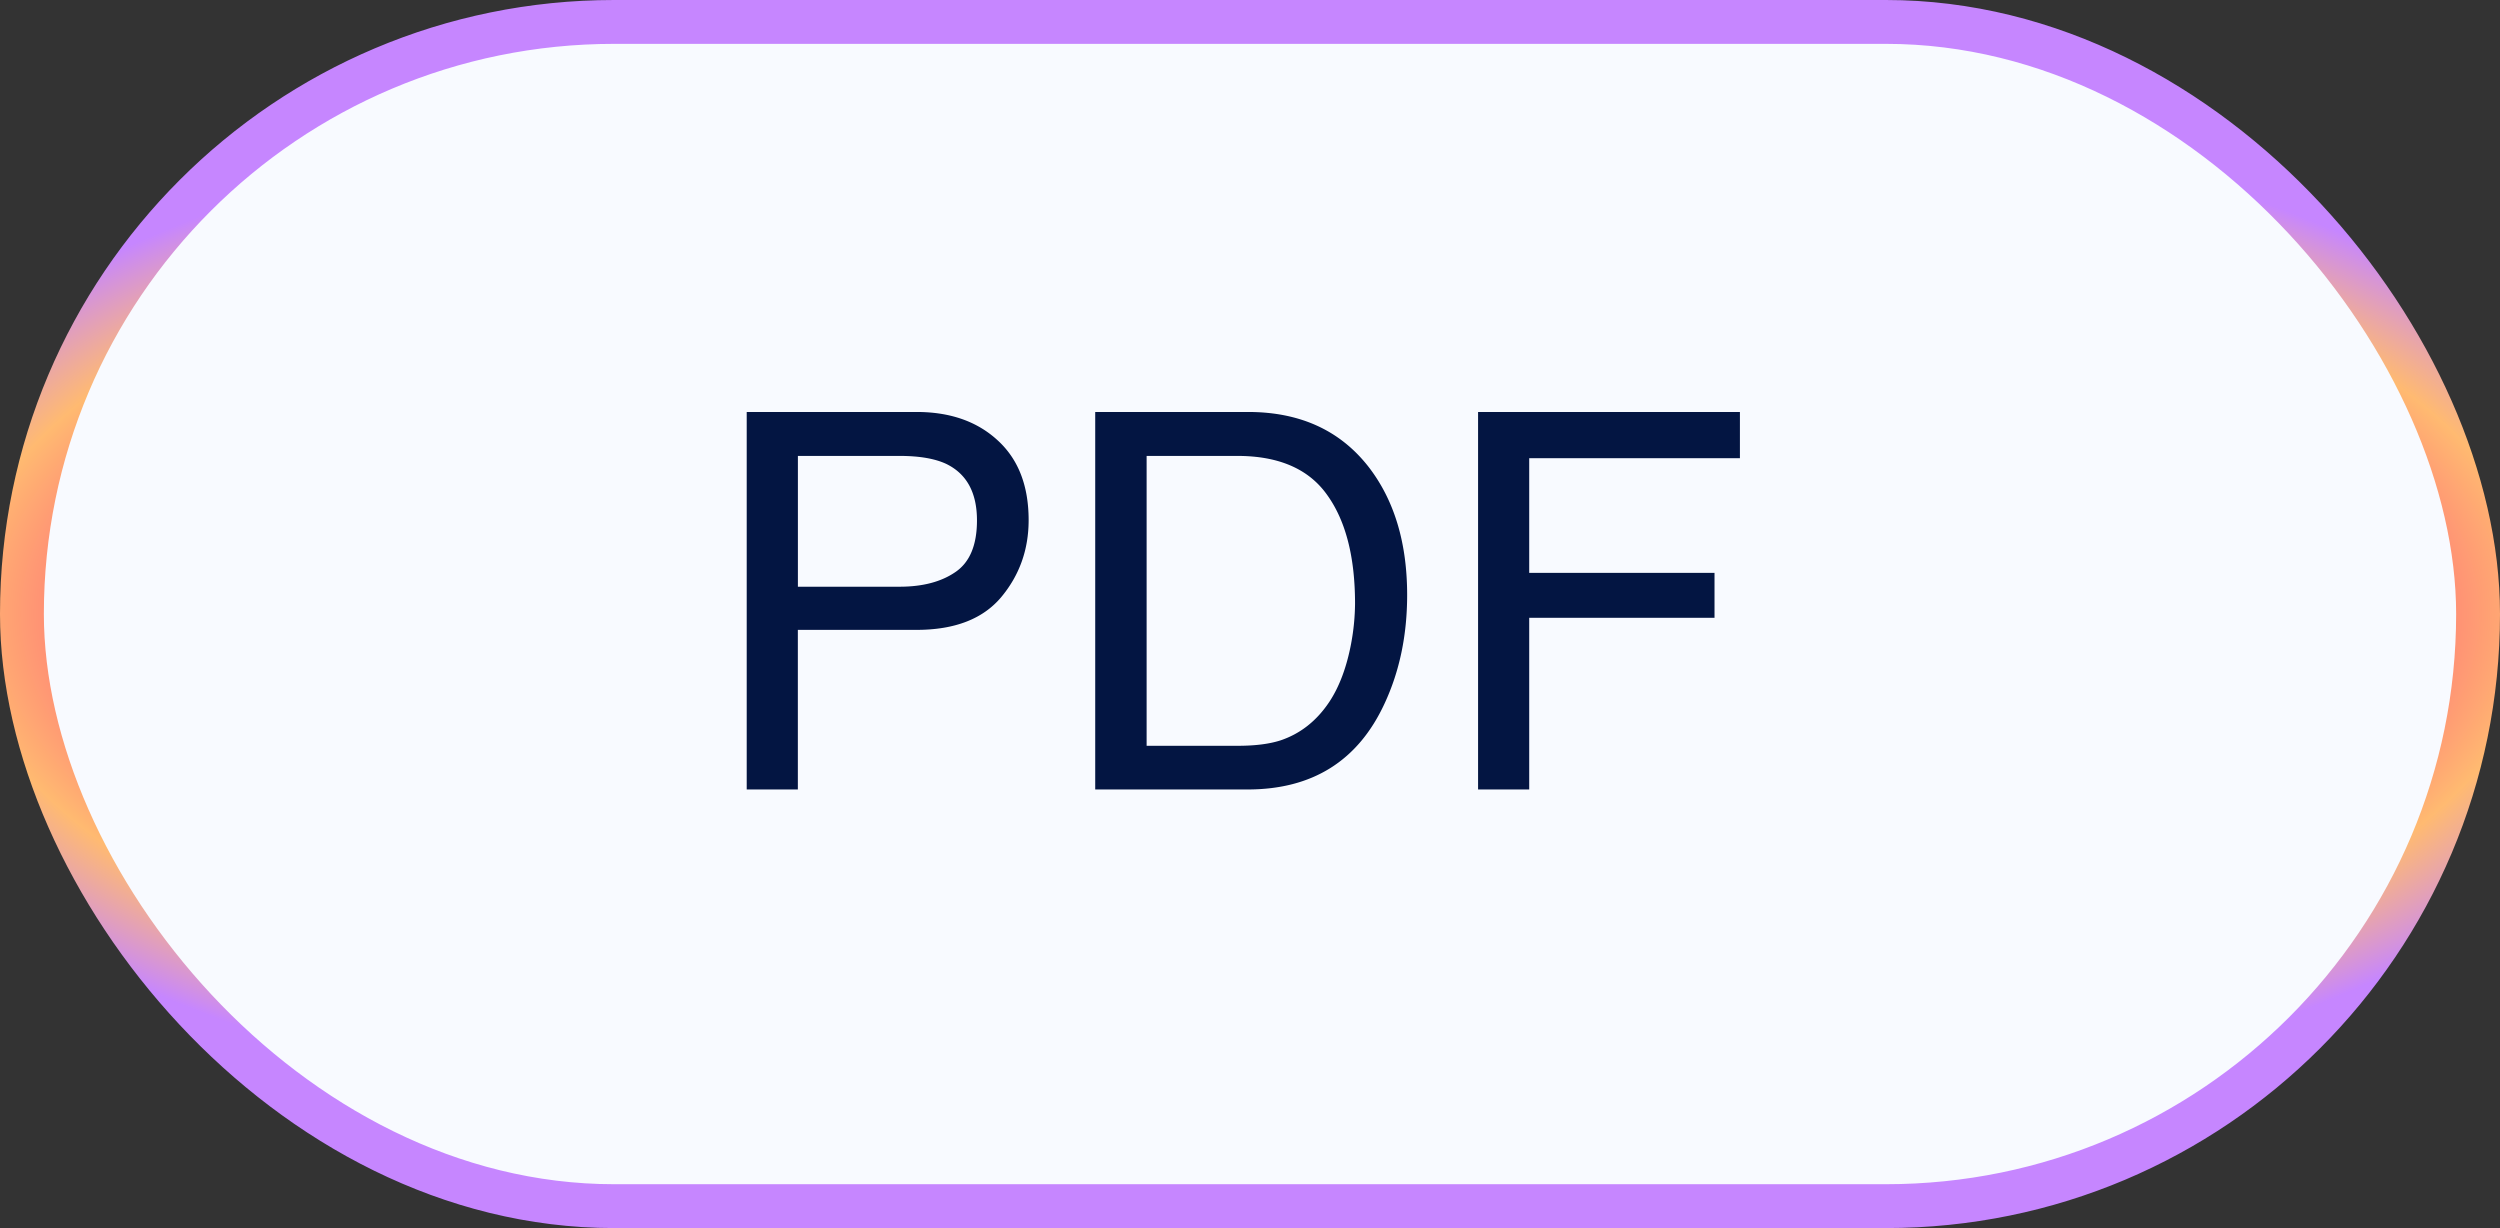
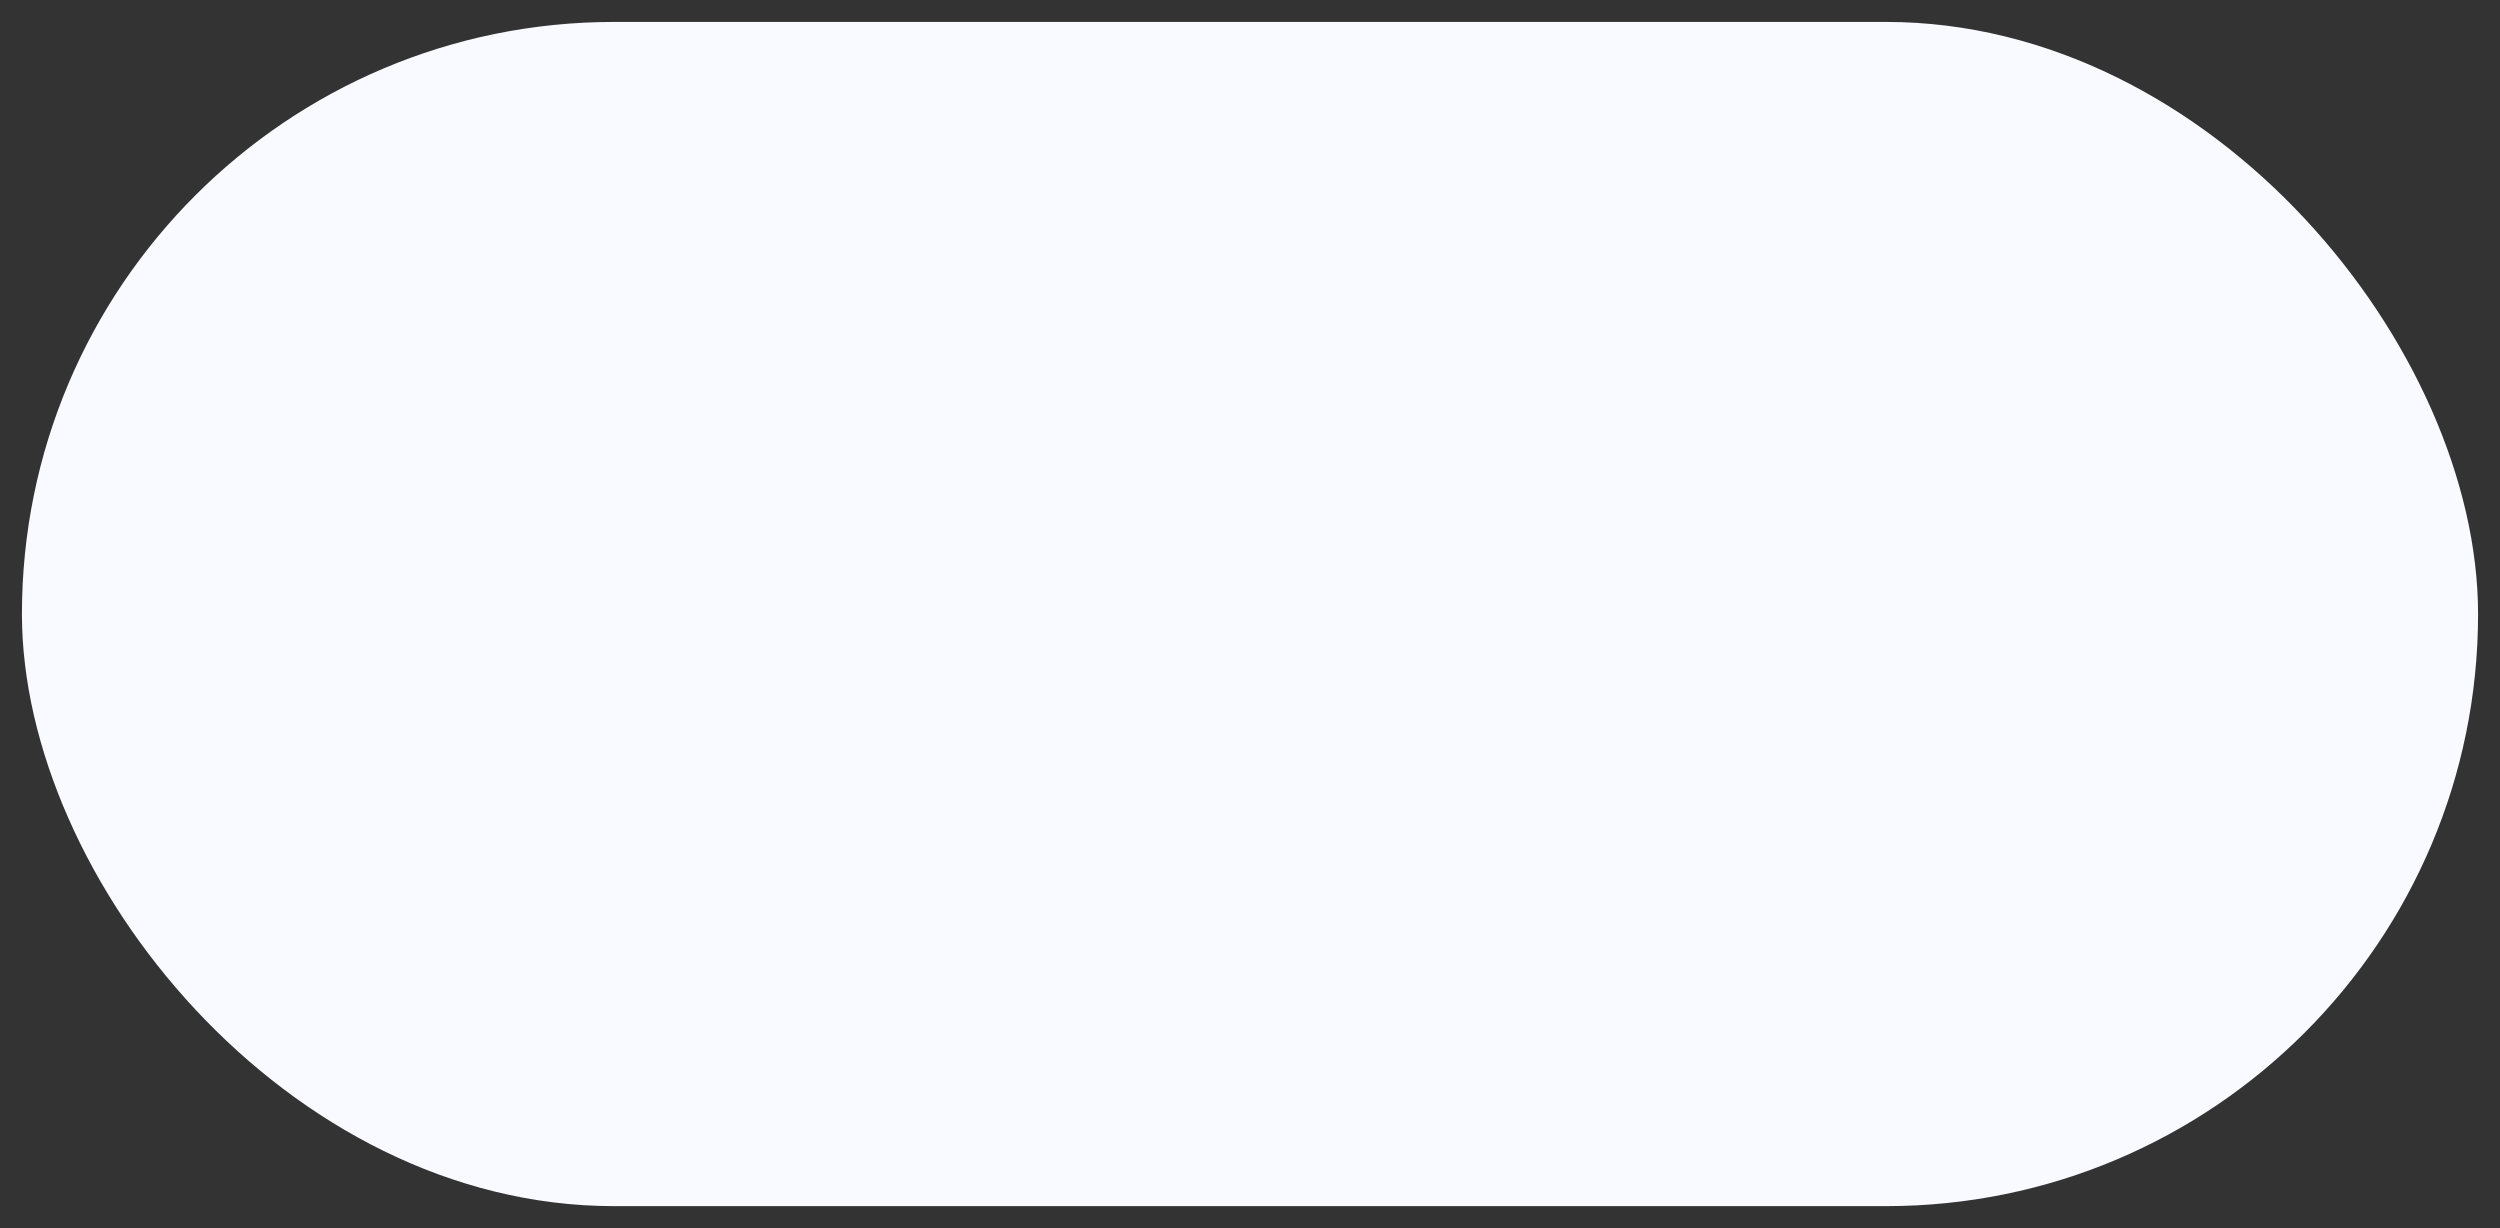
<svg xmlns="http://www.w3.org/2000/svg" width="57" height="28" fill="none">
  <rect width="100%" height="100%" fill="#333333" stroke="none" />
  <rect x=".5" y=".5" width="56" height="27" rx="13.5" fill="#F8FAFF" />
-   <rect x=".5" y=".5" width="56" height="27" rx="13.5" stroke="url(#paint0_angular_137_1706)" />
-   <path d="M17.025 9.393h3.873c.766 0 1.383.216 1.852.65.469.43.703 1.035.703 1.816 0 .672-.209 1.258-.627 1.758-.418.496-1.06.744-1.928.744h-2.707V18h-1.166V9.393zm5.25 2.472c0-.633-.234-1.062-.703-1.289-.258-.12-.611-.181-1.06-.181h-2.32v2.982h2.32c.523 0 .947-.111 1.271-.334.328-.223.492-.615.492-1.178zm5.948 5.139c.394 0 .718-.041.972-.123.453-.152.825-.445 1.114-.879.23-.348.396-.793.498-1.336a5.15 5.15 0 00.088-.902c0-1.067-.213-1.895-.64-2.485-.421-.59-1.103-.884-2.044-.884h-2.068v6.609h2.08zM24.97 9.393h3.486c1.184 0 2.102.42 2.754 1.26.582.757.873 1.728.873 2.912 0 .914-.172 1.74-.516 2.478C30.963 17.348 29.922 18 28.445 18h-3.474V9.393zm8.73 0h5.97v1.054h-4.804v2.614h4.225v1.025h-4.225V18H33.7V9.393z" fill="#031542" />
  <defs>
    <radialGradient id="paint0_angular_137_1706" cx="0" cy="0" r="1" gradientUnits="userSpaceOnUse" gradientTransform="matrix(0 14 -36.043 0 28.5 14)">
      <stop offset=".167" stop-color="#BC82F3" />
      <stop offset=".237" stop-color="#F5B9EA" />
      <stop offset=".352" stop-color="#8D99FF" />
      <stop offset=".581" stop-color="#AA6EEE" />
      <stop offset=".697" stop-color="#FF6778" />
      <stop offset=".809" stop-color="#FFBA71" />
      <stop offset=".924" stop-color="#C686FF" />
    </radialGradient>
  </defs>
</svg>